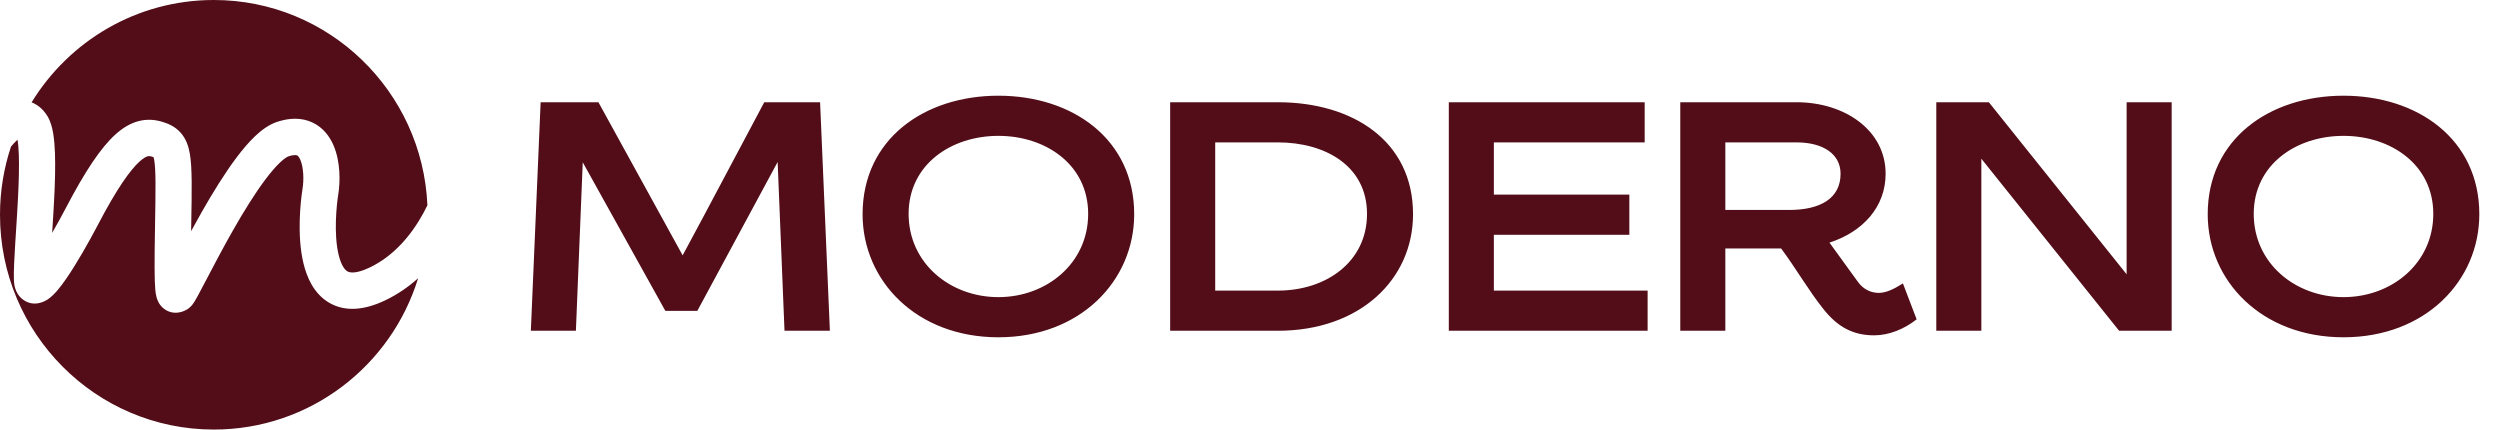
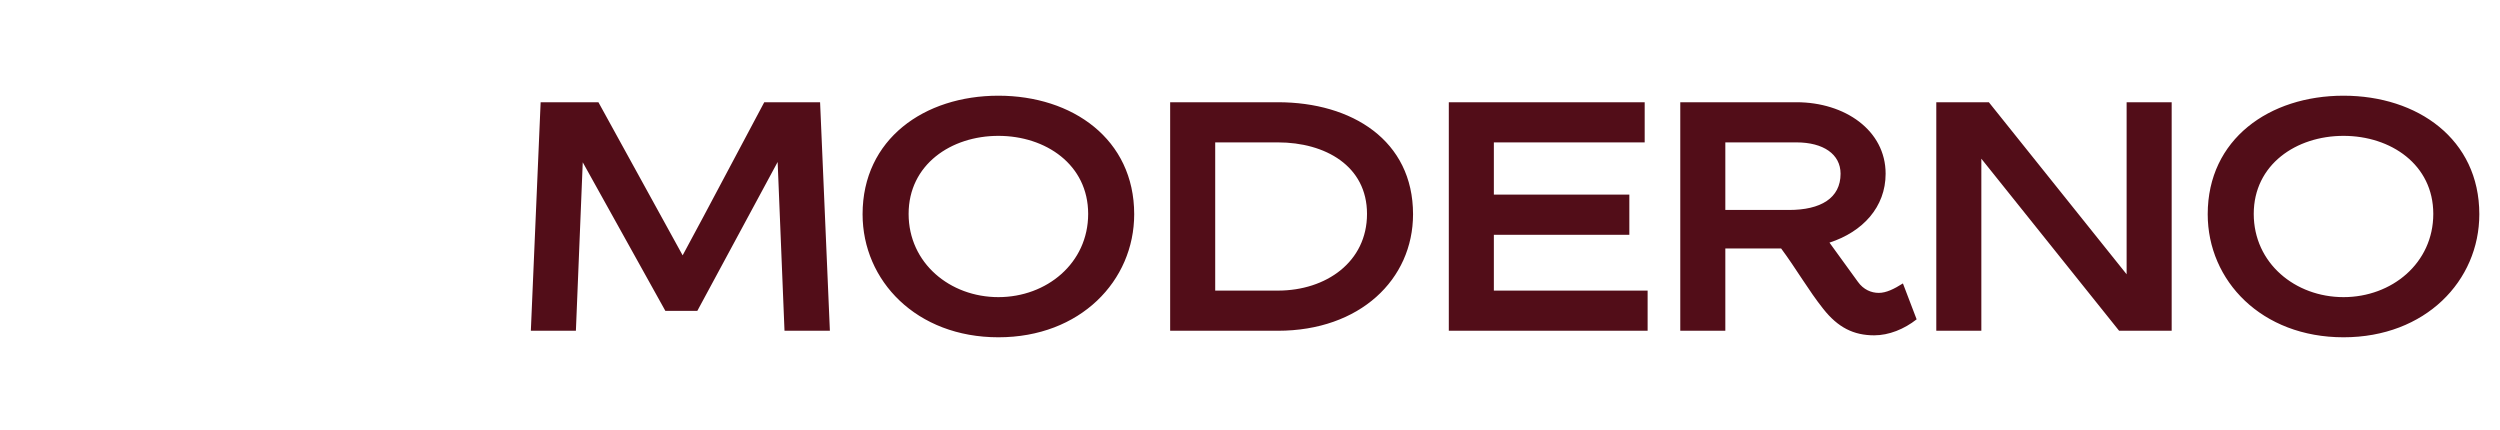
<svg xmlns="http://www.w3.org/2000/svg" width="1164" height="200" viewBox="0 0 1164 200" fill="none">
-   <path fill-rule="evenodd" clip-rule="evenodd" d="M199 95.577C198.413 96.788 197.789 98.003 197.126 99.216C191.439 109.63 183.288 119.206 172.16 124.541C165.16 127.897 162.487 126.778 161.72 126.323C160.503 125.601 158.82 123.491 157.642 118.553C155.325 108.839 156.693 95.538 157.484 90.626C158.444 84.667 158.581 75.238 155.252 67.589C153.51 63.588 150.499 59.382 145.475 57.03C140.382 54.645 134.66 54.838 128.894 56.785C125.019 58.094 121.596 60.725 118.765 63.412C115.825 66.204 112.921 69.644 110.14 73.34C104.573 80.737 98.986 89.85 94.025 98.554C92.272 101.63 90.582 104.683 88.983 107.623C88.995 106.912 89.007 106.184 89.02 105.437L89.037 104.511C89.32 88.481 89.502 78.157 88.414 71.731C87.818 68.215 86.672 64.589 83.975 61.633C81.278 58.676 77.962 57.434 75.474 56.693C72.377 55.771 68.728 55.332 64.669 56.356C60.704 57.356 57.075 59.568 53.626 62.712C46.965 68.785 39.671 79.565 30.589 96.974C28.794 100.401 26.588 104.437 24.283 108.423C24.605 103.417 24.95 98.034 25.215 92.759C25.593 85.204 25.826 77.567 25.586 71.156C25.466 67.955 25.223 64.872 24.772 62.161C24.356 59.662 23.631 56.587 22.055 54.019C20.342 51.229 17.858 48.876 14.712 47.653C32.232 19.062 63.674 0 99.548 0C153.051 0 196.696 42.401 199 95.577ZM194.681 129.539C182.139 170.348 144.29 200 99.548 200C44.569 200 0 155.228 0 100C0 88.905 1.799 78.233 5.119 68.26C6.145 67.015 7.109 65.999 7.994 65.205C8.056 65.149 8.117 65.096 8.176 65.044C8.454 66.756 8.652 69.015 8.756 71.791C8.967 77.436 8.767 84.471 8.394 91.908C8.127 97.228 7.781 102.599 7.452 107.703L7.452 107.704L7.452 107.705C7.321 109.729 7.194 111.711 7.074 113.631C6.668 120.193 6.342 126.303 6.47 130.33C6.506 131.46 6.642 132.854 7.083 134.279C7.509 135.653 8.462 137.823 10.665 139.461C15.912 143.362 21.194 140.086 22.272 139.363C24.05 138.17 25.594 136.528 26.78 135.133C28.063 133.624 29.378 131.86 30.667 130.006C35.769 122.667 41.661 112.17 45.497 104.845L45.5 104.839L45.504 104.833C54.465 87.653 60.629 79.175 64.944 75.241C66.984 73.381 68.223 72.903 68.77 72.765C69.222 72.651 69.726 72.628 70.69 72.914C71.05 73.022 71.314 73.112 71.501 73.183C71.585 73.46 71.697 73.901 71.81 74.568C72.581 79.121 72.491 87.558 72.181 105.137C71.884 121.999 71.898 130.655 72.313 134.97C72.419 136.082 72.587 137.327 72.92 138.509C73.174 139.408 73.945 141.921 76.363 143.772C79.467 146.149 82.755 145.678 84.194 145.293C84.844 145.12 85.366 144.905 85.542 144.832L85.548 144.83C85.603 144.807 85.653 144.786 85.686 144.773C85.727 144.755 85.739 144.75 85.76 144.741L85.764 144.74C87.404 144.098 88.425 143.098 88.689 142.84L88.689 142.84L88.694 142.835C89.113 142.425 89.424 142.042 89.604 141.81C89.974 141.334 90.288 140.852 90.509 140.5C90.974 139.759 91.496 138.837 92.027 137.869C93.078 135.954 94.461 133.309 96.046 130.278L96.047 130.276L96.169 130.044C99.483 123.706 103.83 115.401 108.641 106.96C113.474 98.481 118.648 90.09 123.575 83.542C126.04 80.266 128.316 77.624 130.334 75.708C132.461 73.688 133.775 72.986 134.261 72.822C137.21 71.826 138.257 72.316 138.36 72.365L138.361 72.365C138.53 72.444 139.137 72.797 139.82 74.367C141.34 77.859 141.553 83.611 140.858 87.924C139.995 93.284 138.131 109.364 141.264 122.497C142.812 128.983 146.026 136.663 153.159 140.893C160.742 145.39 169.874 144.384 179.415 139.81C185.179 137.046 190.245 133.52 194.681 129.539ZM71.355 72.79C71.355 72.79 71.357 72.794 71.361 72.802C71.357 72.794 71.355 72.791 71.355 72.79ZM23.311 129.909C23.31 129.909 23.309 129.9 23.308 129.88C23.31 129.899 23.311 129.909 23.311 129.909Z" fill="#520D18" />
  <path d="M365.264 154H386.392L381.832 47.6H355.84C343.376 70.856 330.76 95.024 317.84 118.888L278.624 47.6H251.72L247.16 154H268.136L271.328 75.568L309.784 144.728H324.68L362.072 75.416L365.264 154ZM464.85 44.56C430.346 44.56 401.618 64.776 401.618 99.736C401.618 130.744 426.698 157.04 464.85 157.04C503.002 157.04 528.082 130.744 528.082 99.736C528.082 64.776 499.354 44.56 464.85 44.56ZM464.85 63.256C486.89 63.256 506.65 76.632 506.65 99.584C506.65 122.536 487.346 138.344 464.85 138.344C442.354 138.344 423.05 122.536 423.05 99.584C423.05 76.632 442.81 63.256 464.85 63.256ZM544.825 154H594.985C633.137 154 657.913 130.136 657.913 99.736C657.913 65.384 629.489 47.6 594.985 47.6H544.825V154ZM594.985 66.296C617.025 66.296 636.481 77.24 636.481 99.584C636.481 121.928 617.481 135.304 594.985 135.304H565.801V66.296H594.985ZM674.565 154H767.133V135.304H695.541V109.312H758.621V90.616H695.541V66.296H765.765V47.6H674.565V154ZM892.385 148.68L886.001 131.96C881.897 134.544 878.249 136.368 874.753 136.368C871.257 136.368 867.609 134.848 865.025 131.2L851.801 112.96C867.305 107.944 877.945 96.392 877.945 80.888C877.945 60.672 858.945 47.6 836.449 47.6H782.337V154H803.313V115.696H829.305C835.993 124.664 842.225 135.456 848.913 143.816C855.753 152.48 863.049 156.128 872.625 156.128C879.465 156.128 886.609 153.24 892.385 148.68ZM836.449 66.296C848.913 66.296 856.969 71.768 856.969 80.888C856.969 92.288 847.697 97.76 832.953 97.76H803.313V66.296H836.449ZM922.514 73.896L986.658 154H1011.13V47.6H990.154V127.704L926.01 47.6H901.538V154H922.514V73.896ZM1091.14 44.56C1056.63 44.56 1027.91 64.776 1027.91 99.736C1027.91 130.744 1052.99 157.04 1091.14 157.04C1129.29 157.04 1154.37 130.744 1154.37 99.736C1154.37 64.776 1125.64 44.56 1091.14 44.56ZM1091.14 63.256C1113.18 63.256 1132.94 76.632 1132.94 99.584C1132.94 122.536 1113.63 138.344 1091.14 138.344C1068.64 138.344 1049.34 122.536 1049.34 99.584C1049.34 76.632 1069.1 63.256 1091.14 63.256Z" fill="#520D18" />
</svg>